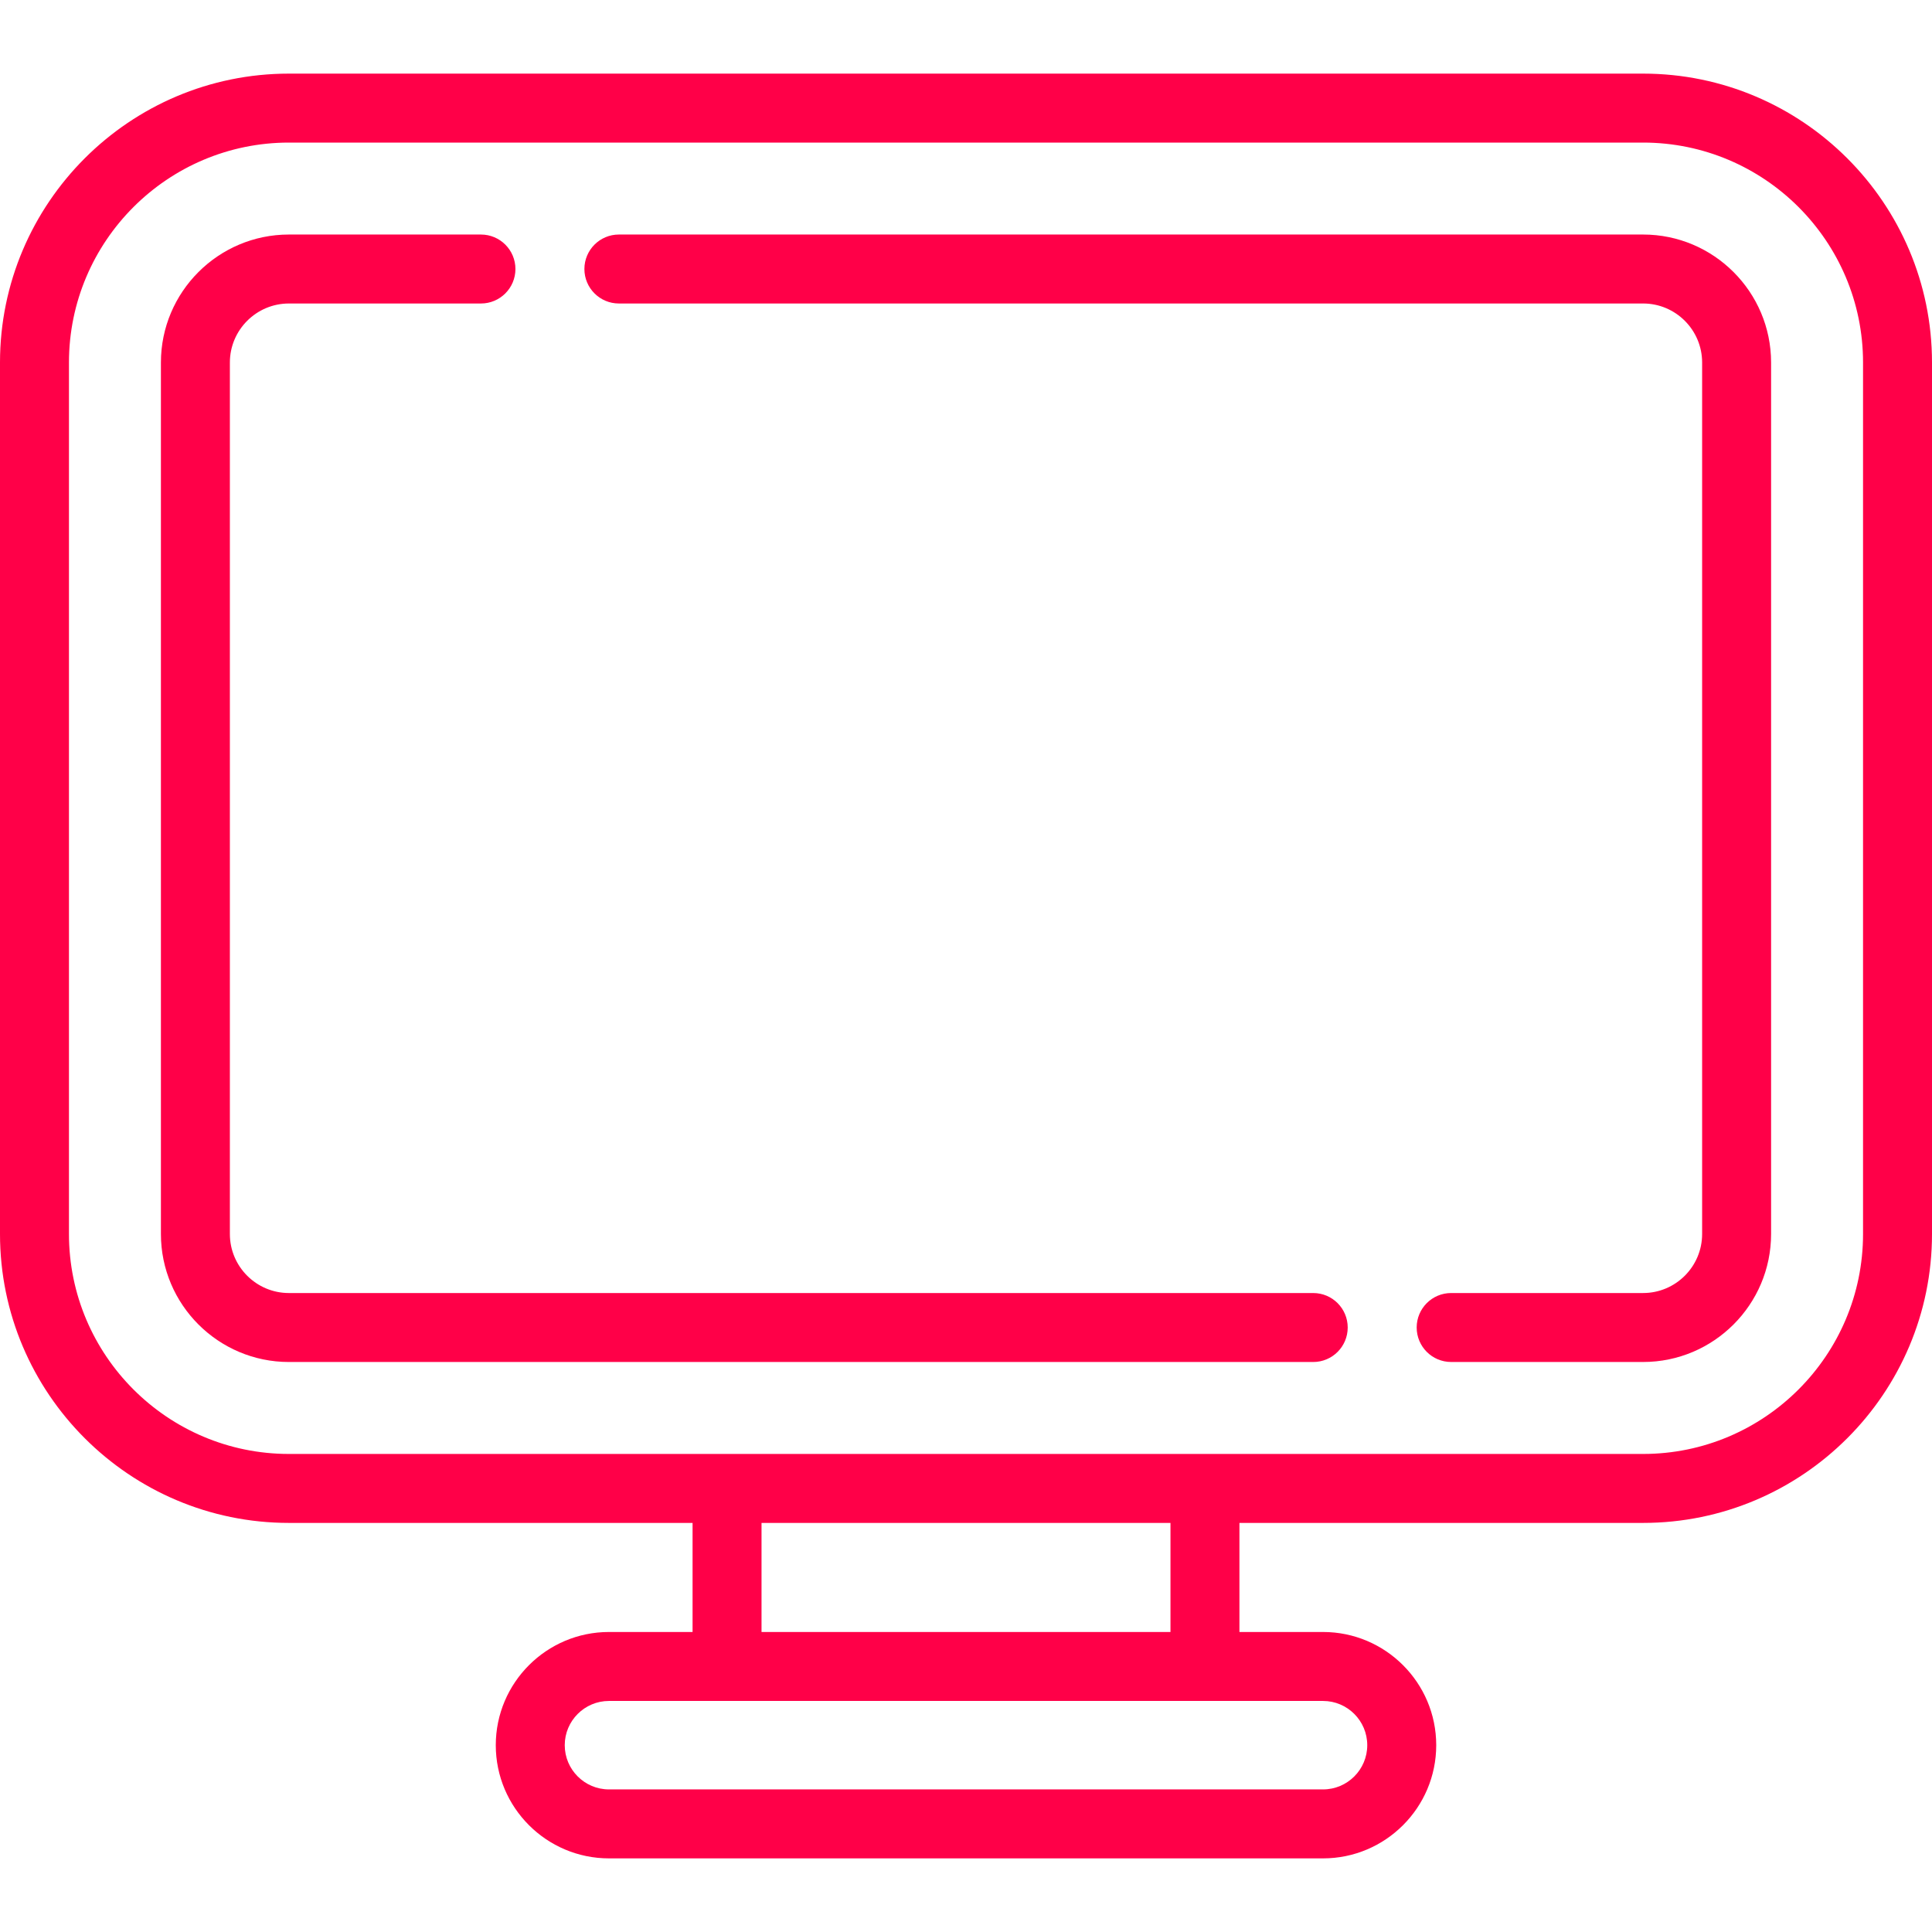
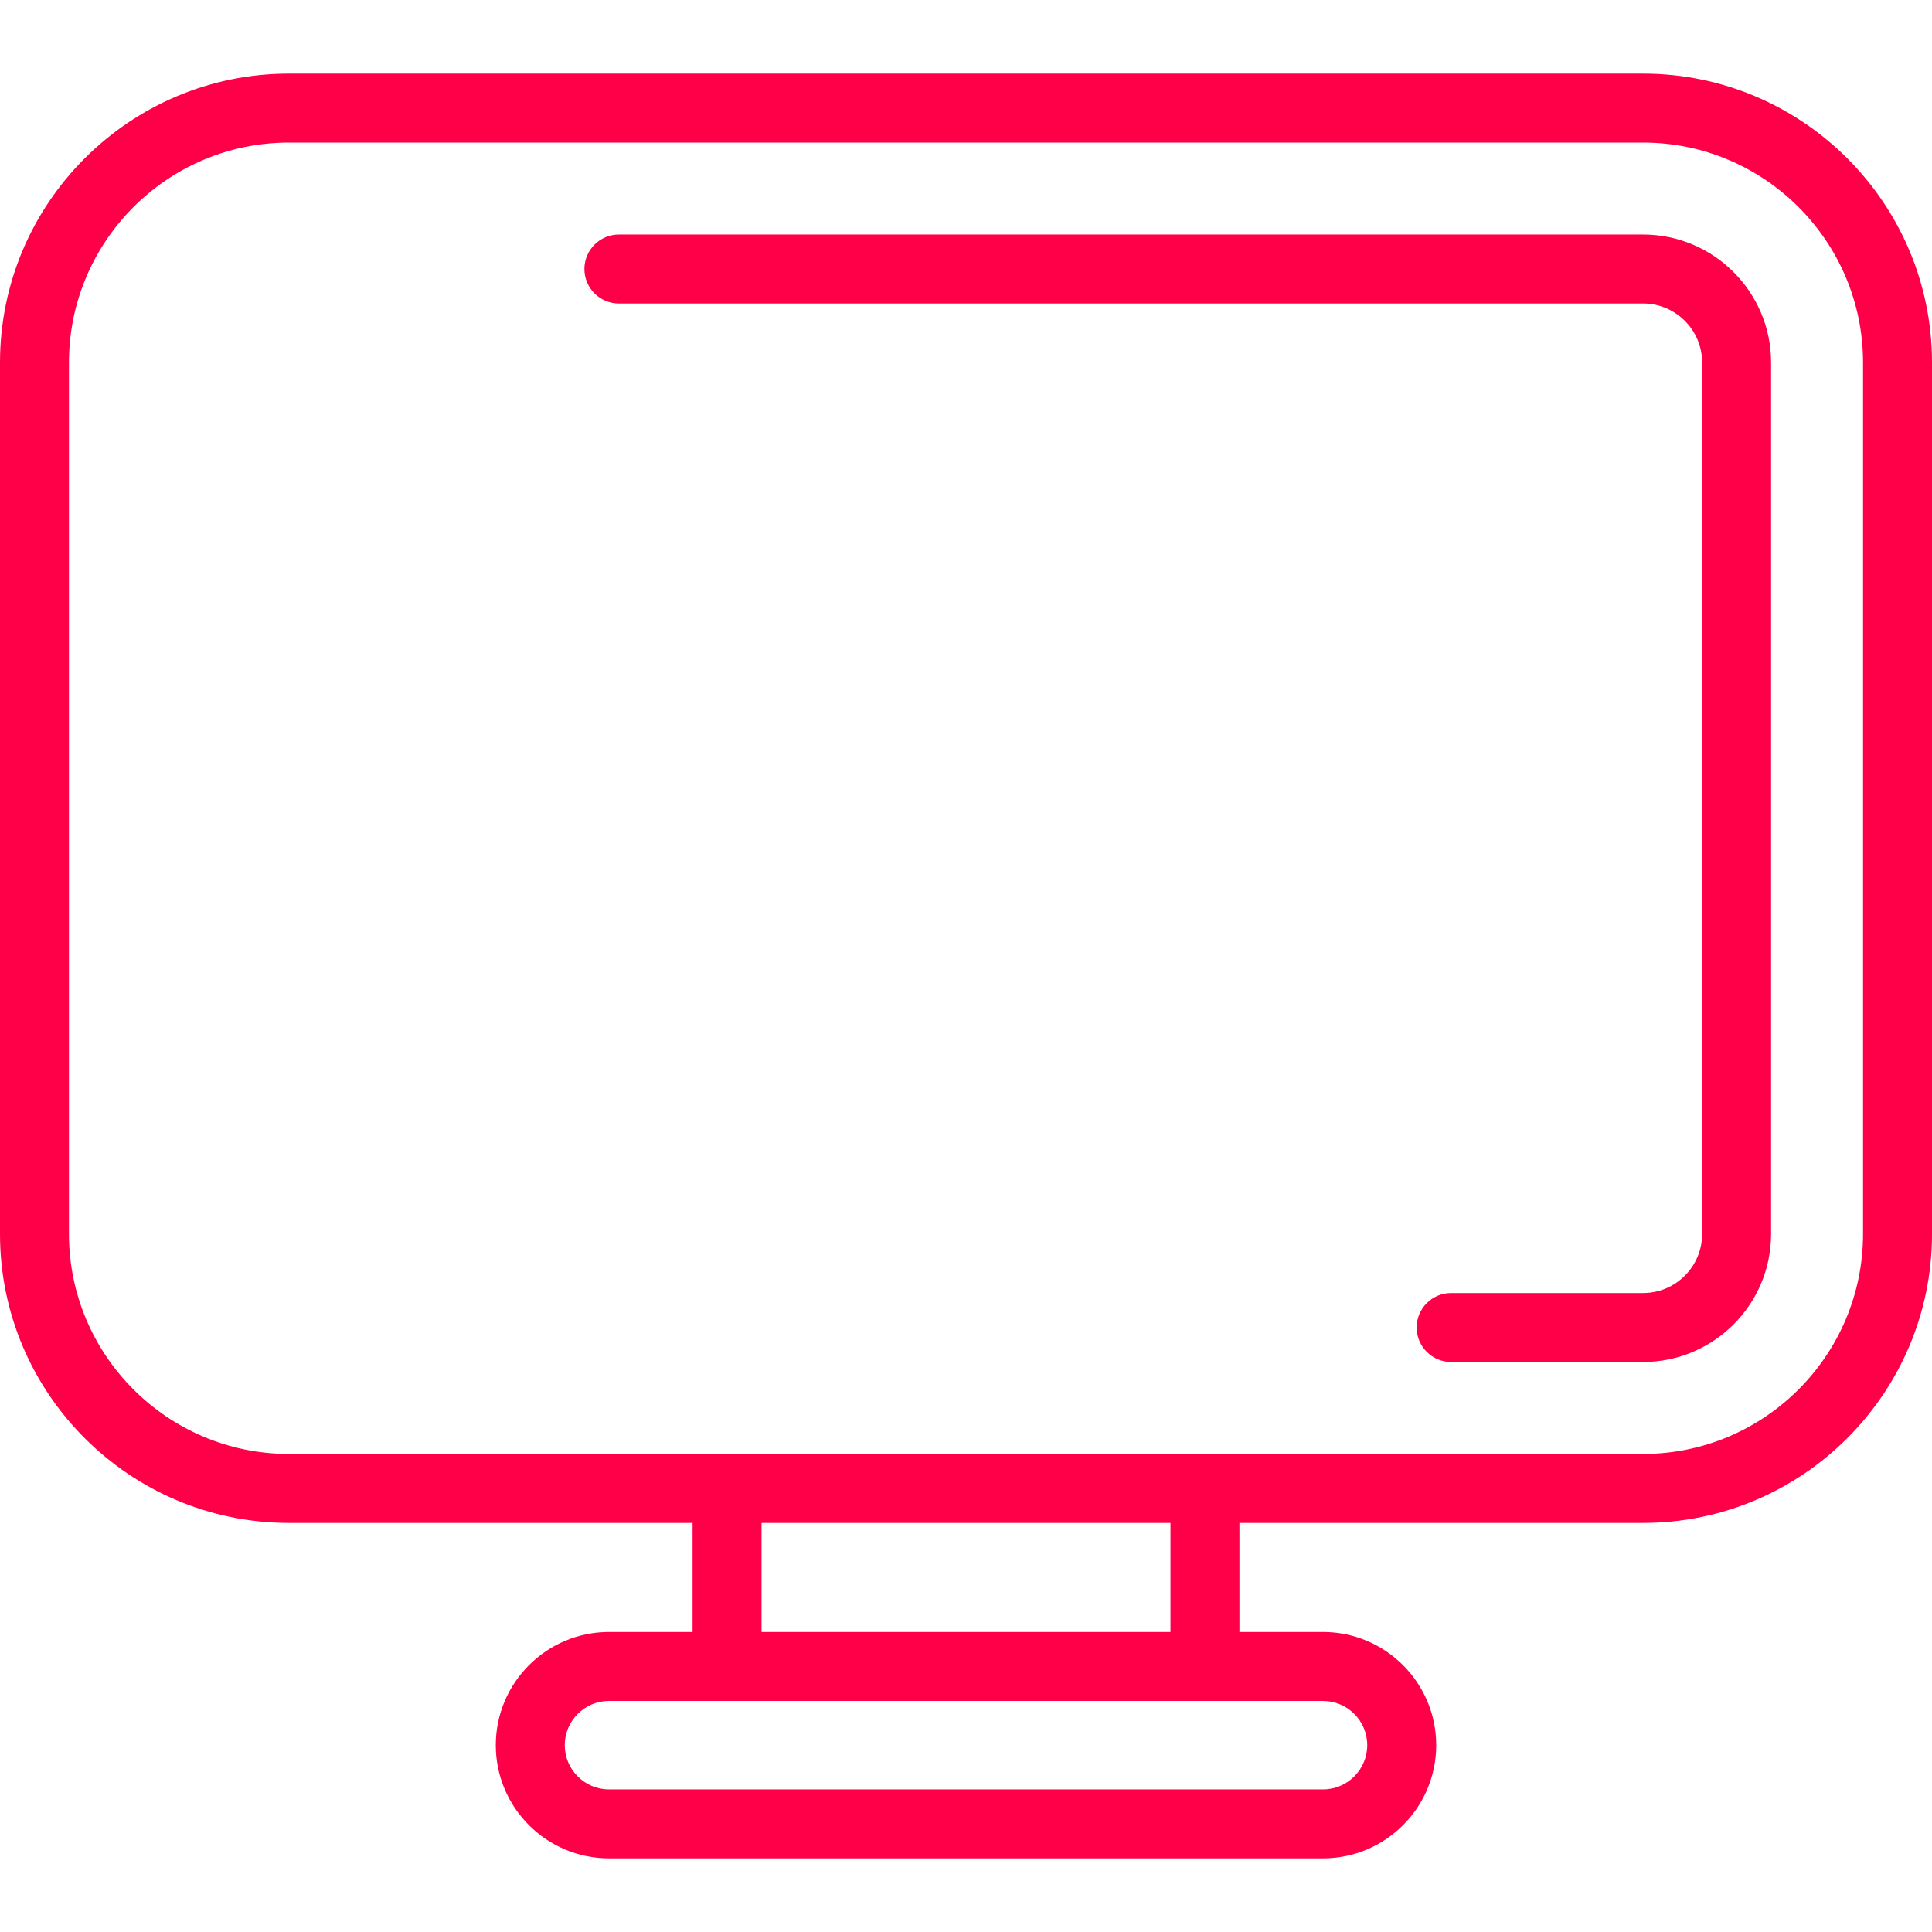
<svg xmlns="http://www.w3.org/2000/svg" version="1.1" id="Layer_1" x="0px" y="0px" viewBox="0 0 512 512" style="enable-background:new 0 0 512 512;" xml:space="preserve" width="512px" height="512px">
  <g>
    <g>
      <path d="M435.438,62.154H164.01c-5.047,0-9.138,4.091-9.138,9.138c0,5.047,4.091,9.138,9.138,9.138h271.428    c8.625,0,15.643,7.017,15.643,15.642v230.954c0,8.625-7.017,15.642-15.643,15.642h-50.866c-5.047,0-9.138,4.091-9.138,9.138    c0,5.047,4.091,9.138,9.138,9.138h50.866c18.703,0,33.919-15.215,33.919-33.918V96.072    C469.357,77.369,454.141,62.154,435.438,62.154z" fill="#ff0048" />
    </g>
  </g>
  <g>
    <g>
-       <path d="M348.02,342.668H76.563c-8.625,0-15.643-7.017-15.643-15.642V96.072c0-8.625,7.018-15.642,15.643-15.642h50.894    c5.047,0,9.138-4.091,9.138-9.138c0-5.047-4.091-9.138-9.138-9.138H76.563c-18.704,0-33.919,15.215-33.919,33.918v230.954    c0,18.703,15.215,33.918,33.919,33.918H348.02c5.047,0,9.138-4.091,9.138-9.138C357.158,346.759,353.066,342.668,348.02,342.668z" fill="#ff0048" />
-     </g>
+       </g>
  </g>
  <g>
    <g>
      <path d="M435.438,19.51H76.563C34.346,19.51,0,53.855,0,96.072v230.953c0,42.218,34.346,76.563,76.563,76.563h106.974v28.905    h-22.152c-16.541,0-29.998,13.457-29.998,29.998s13.457,29.998,29.998,29.998h189.23c16.541,0,29.998-13.457,29.998-29.998    s-13.457-29.998-29.998-29.998h-22.152v-28.905h106.975c42.217,0,76.562-34.346,76.562-76.563V96.072    C512,53.855,477.654,19.51,435.438,19.51z M350.615,450.77c6.464,0,11.722,5.259,11.722,11.722s-5.259,11.722-11.722,11.722    h-189.23c-6.464,0-11.722-5.259-11.722-11.722s5.259-11.722,11.722-11.722h31.29h126.65H350.615z M201.813,432.493v-28.905    h108.374v28.905H201.813z M493.725,327.025c0,32.139-26.147,58.287-58.286,58.287H319.326H192.675H76.563    c-32.14,0-58.287-26.147-58.287-58.287V96.072c0-32.139,26.147-58.286,58.287-58.286h358.875    c32.139,0,58.286,26.147,58.286,58.286V327.025z" fill="#ff0048" />
    </g>
  </g>
  <g>
</g>
  <g>
</g>
  <g>
</g>
  <g>
</g>
  <g>
</g>
  <g>
</g>
  <g>
</g>
  <g>
</g>
  <g>
</g>
  <g>
</g>
  <g>
</g>
  <g>
</g>
  <g>
</g>
  <g>
</g>
  <g>
</g>
</svg>